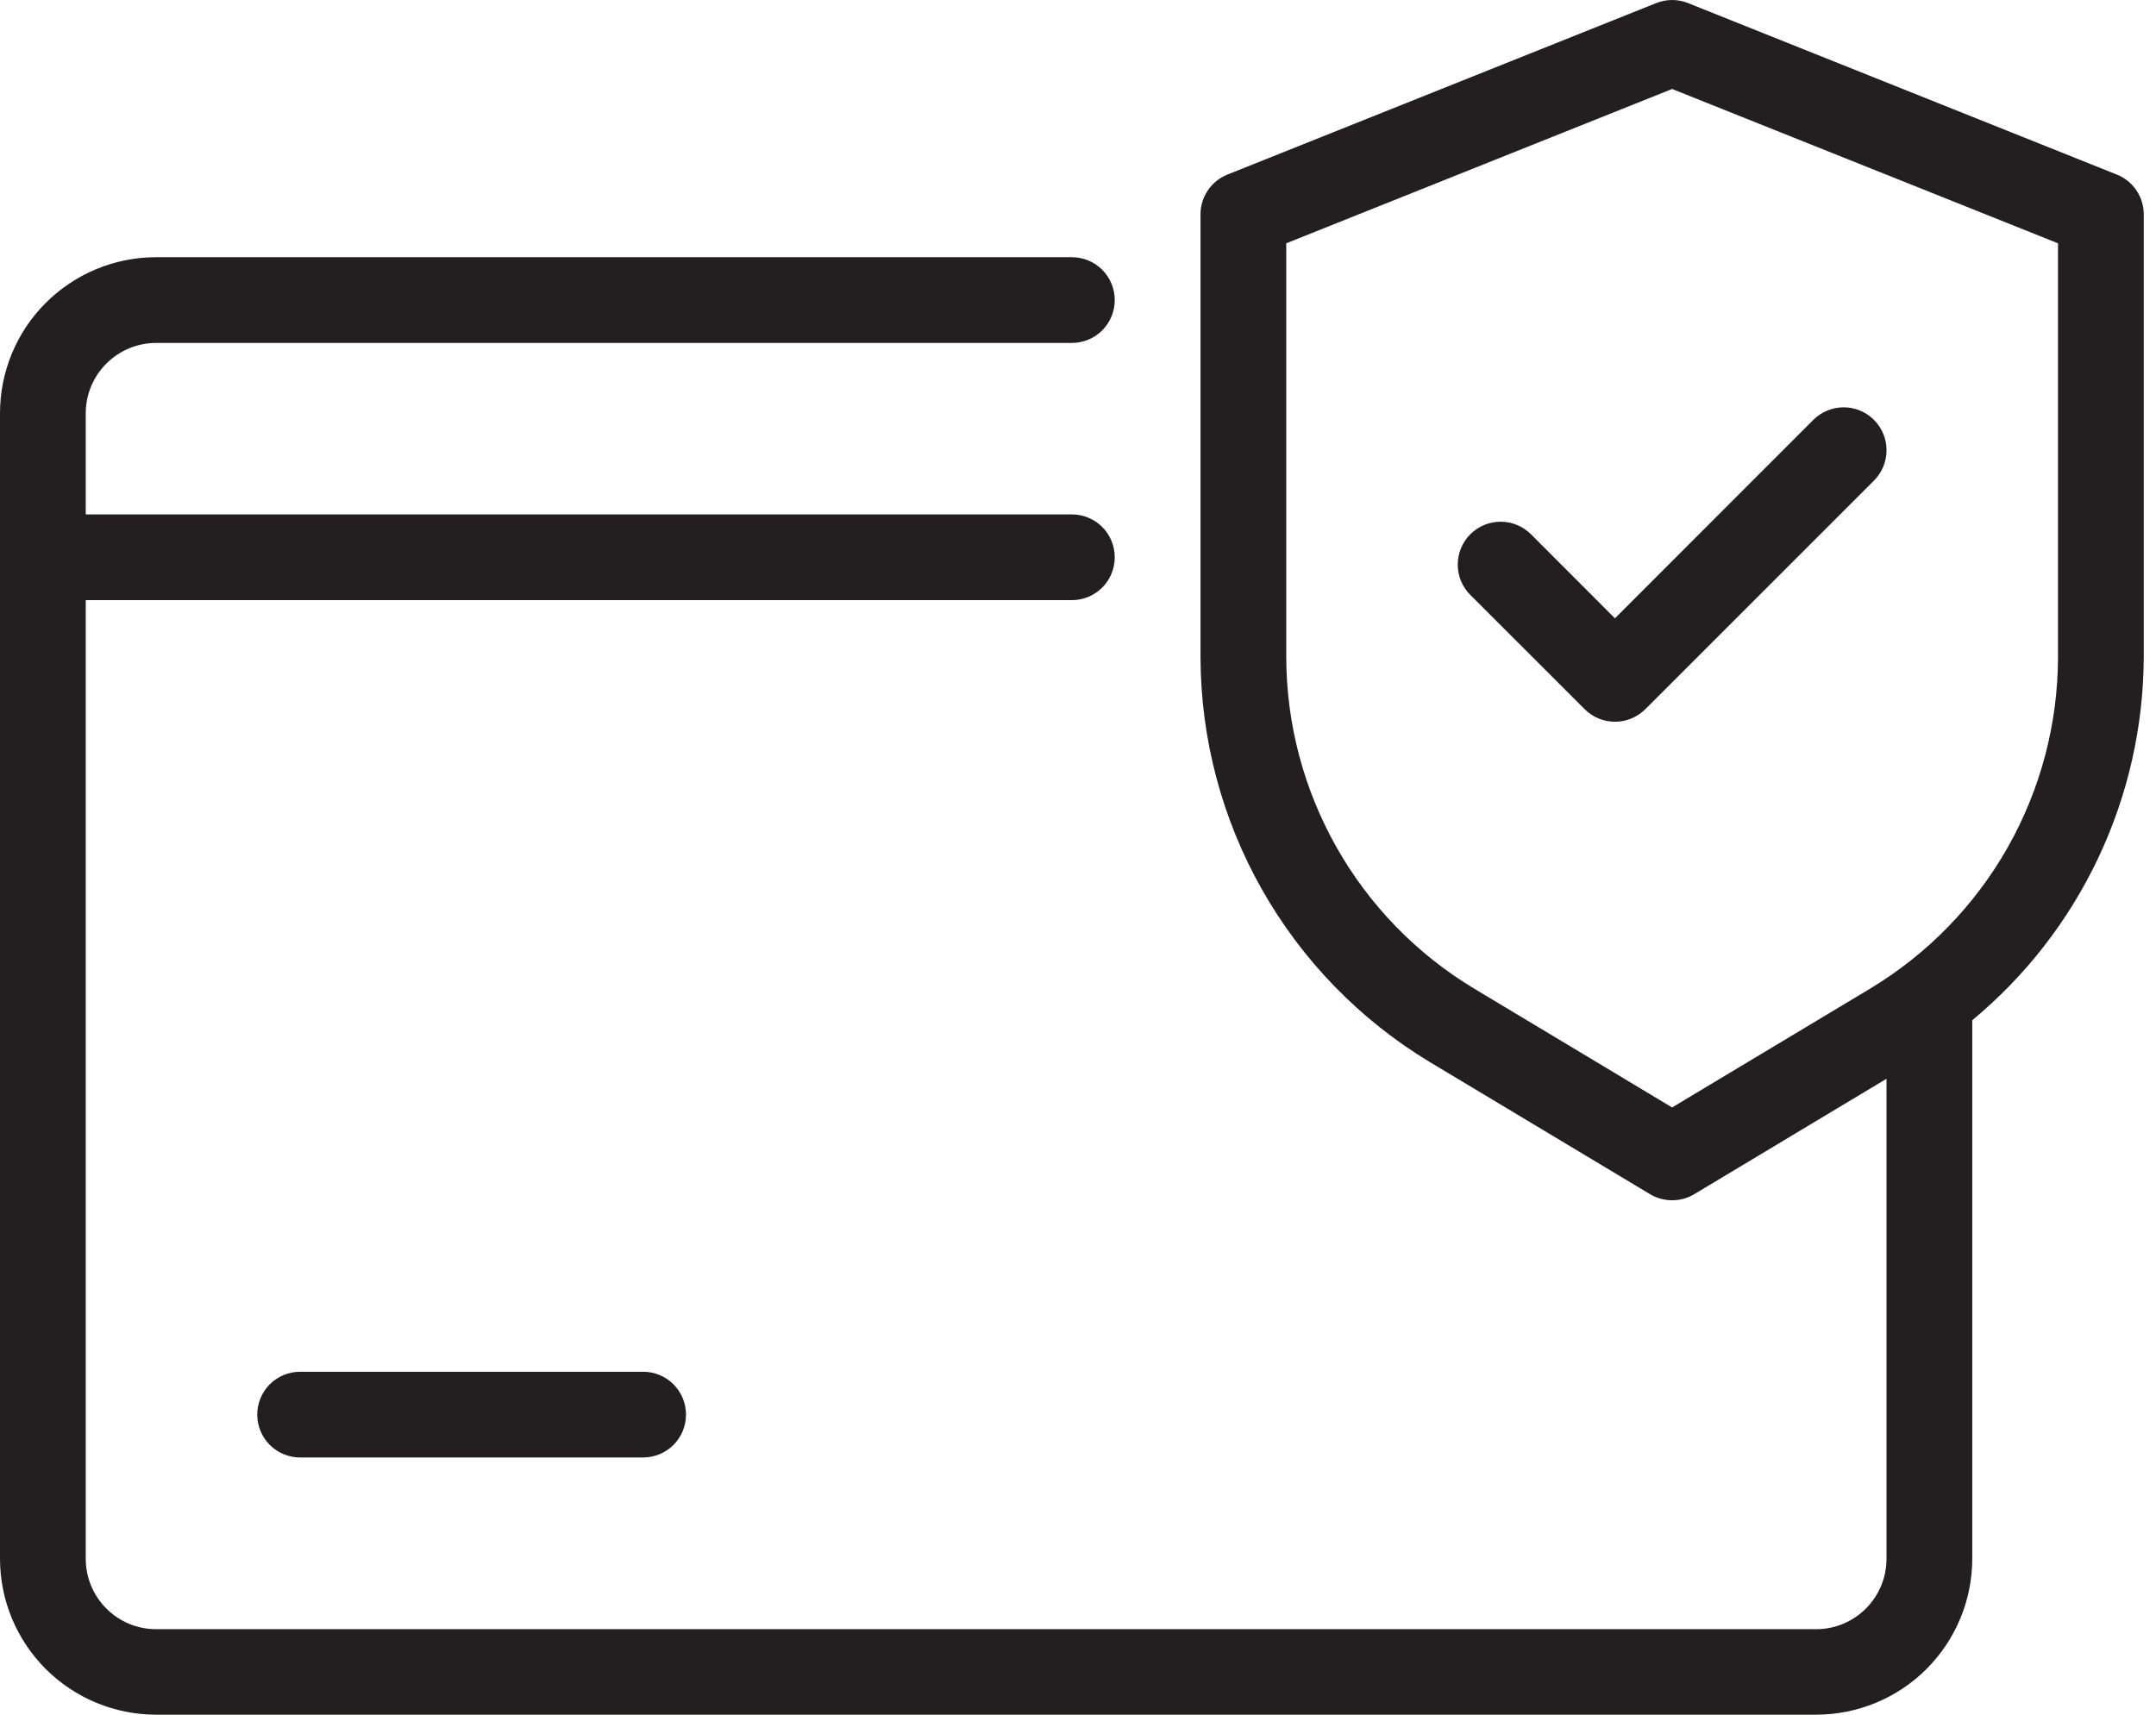
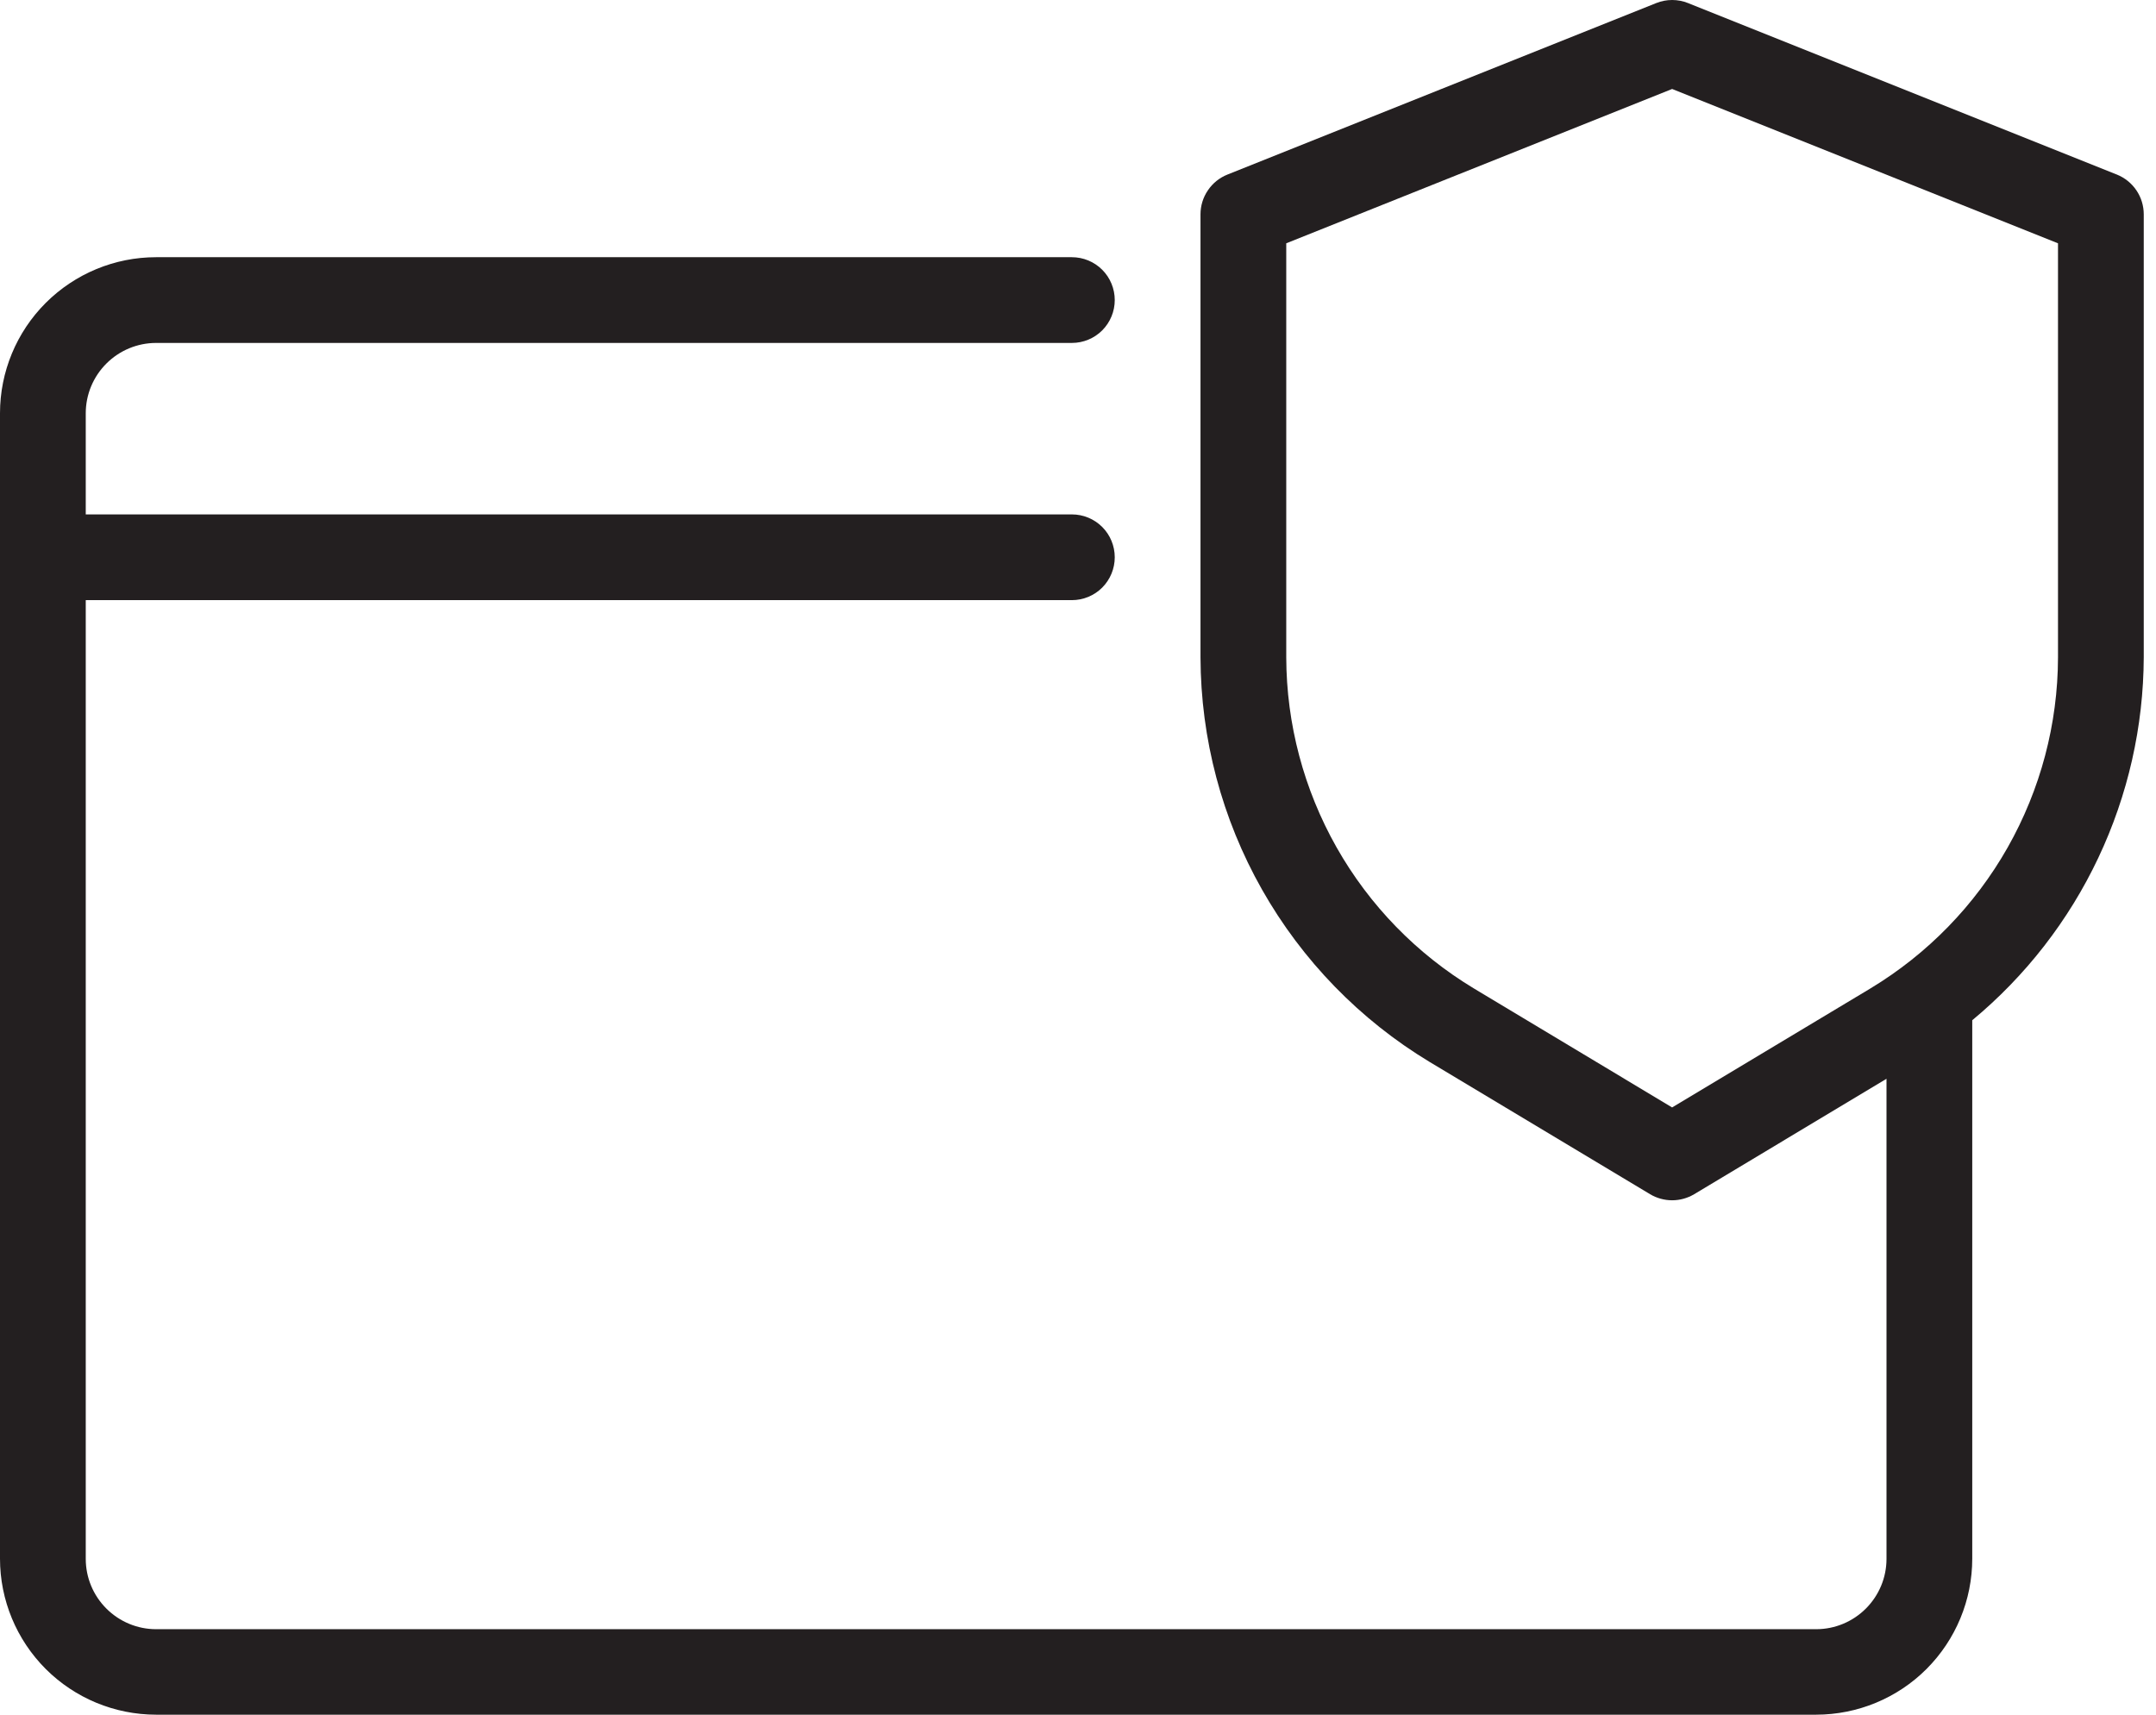
<svg xmlns="http://www.w3.org/2000/svg" width="44" height="35" viewBox="0 0 44 35" fill="none">
  <path d="M43.201 3.563L34.451 0.063C34.242 -0.021 34.009 -0.021 33.8 0.063L25.05 3.563C24.887 3.628 24.748 3.74 24.651 3.885C24.552 4.029 24.5 4.2 24.5 4.375V13.419C24.505 15.081 24.937 16.713 25.756 18.159C26.575 19.605 27.752 20.816 29.174 21.675L33.675 24.376C33.811 24.457 33.967 24.5 34.125 24.5C34.284 24.5 34.439 24.457 34.575 24.376L38.5 22.02V31.82C38.5 32.201 38.348 32.565 38.079 32.834C37.81 33.103 37.446 33.255 37.065 33.255H3.185C2.805 33.255 2.44 33.103 2.171 32.834C1.902 32.565 1.75 32.201 1.75 31.82V12.25H21.875C22.107 12.25 22.33 12.158 22.494 11.994C22.658 11.829 22.75 11.607 22.75 11.375C22.75 11.143 22.658 10.92 22.494 10.756C22.33 10.592 22.107 10.5 21.875 10.5H1.75V8.435C1.75 8.054 1.902 7.69 2.171 7.421C2.44 7.152 2.805 7 3.185 7H21.875C22.107 7 22.33 6.908 22.494 6.744C22.658 6.579 22.75 6.357 22.75 6.125C22.75 5.893 22.658 5.67 22.494 5.506C22.33 5.342 22.107 5.25 21.875 5.25H3.185C2.34 5.25 1.531 5.586 0.933 6.183C0.336 6.78 0 7.59 0 8.435V31.815C0 32.66 0.336 33.469 0.933 34.067C1.531 34.664 2.34 34.999 3.185 35H37.065C37.91 34.999 38.72 34.664 39.317 34.067C39.914 33.469 40.25 32.66 40.25 31.815V20.825C41.34 19.921 42.219 18.789 42.823 17.509C43.428 16.229 43.745 14.831 43.75 13.415V4.375C43.75 4.2 43.698 4.029 43.6 3.885C43.502 3.74 43.363 3.628 43.201 3.563ZM42 13.419C41.997 14.779 41.643 16.114 40.973 17.298C40.303 18.481 39.339 19.471 38.175 20.174L34.125 22.605L30.076 20.174C28.911 19.471 27.948 18.481 27.278 17.298C26.608 16.114 26.254 14.779 26.25 13.419V4.966L34.125 1.816L42 4.966V13.419Z" fill="#231F20" />
-   <path d="M31.245 10.906C31.163 10.825 31.067 10.76 30.961 10.716C30.855 10.672 30.741 10.649 30.626 10.649C30.511 10.649 30.397 10.671 30.291 10.715C30.184 10.759 30.088 10.824 30.007 10.905C29.925 10.986 29.861 11.083 29.817 11.189C29.773 11.295 29.75 11.409 29.75 11.524C29.75 11.639 29.772 11.753 29.816 11.859C29.86 11.965 29.924 12.062 30.006 12.143L32.34 14.476C32.504 14.64 32.727 14.732 32.959 14.732C33.191 14.732 33.413 14.64 33.578 14.476L38.245 9.809C38.409 9.644 38.501 9.422 38.501 9.189C38.501 8.957 38.408 8.735 38.244 8.57C38.08 8.406 37.857 8.314 37.625 8.314C37.392 8.315 37.17 8.407 37.006 8.571L32.958 12.621L31.245 10.906Z" fill="#231F20" />
-   <path d="M6.125 28C5.893 28 5.67 28.092 5.506 28.256C5.342 28.42 5.25 28.643 5.25 28.875C5.25 29.107 5.342 29.33 5.506 29.494C5.67 29.658 5.893 29.75 6.125 29.75H13.125C13.357 29.75 13.58 29.658 13.744 29.494C13.908 29.33 14 29.107 14 28.875C14 28.643 13.908 28.42 13.744 28.256C13.58 28.092 13.357 28 13.125 28H6.125Z" fill="#231F20" />
</svg>